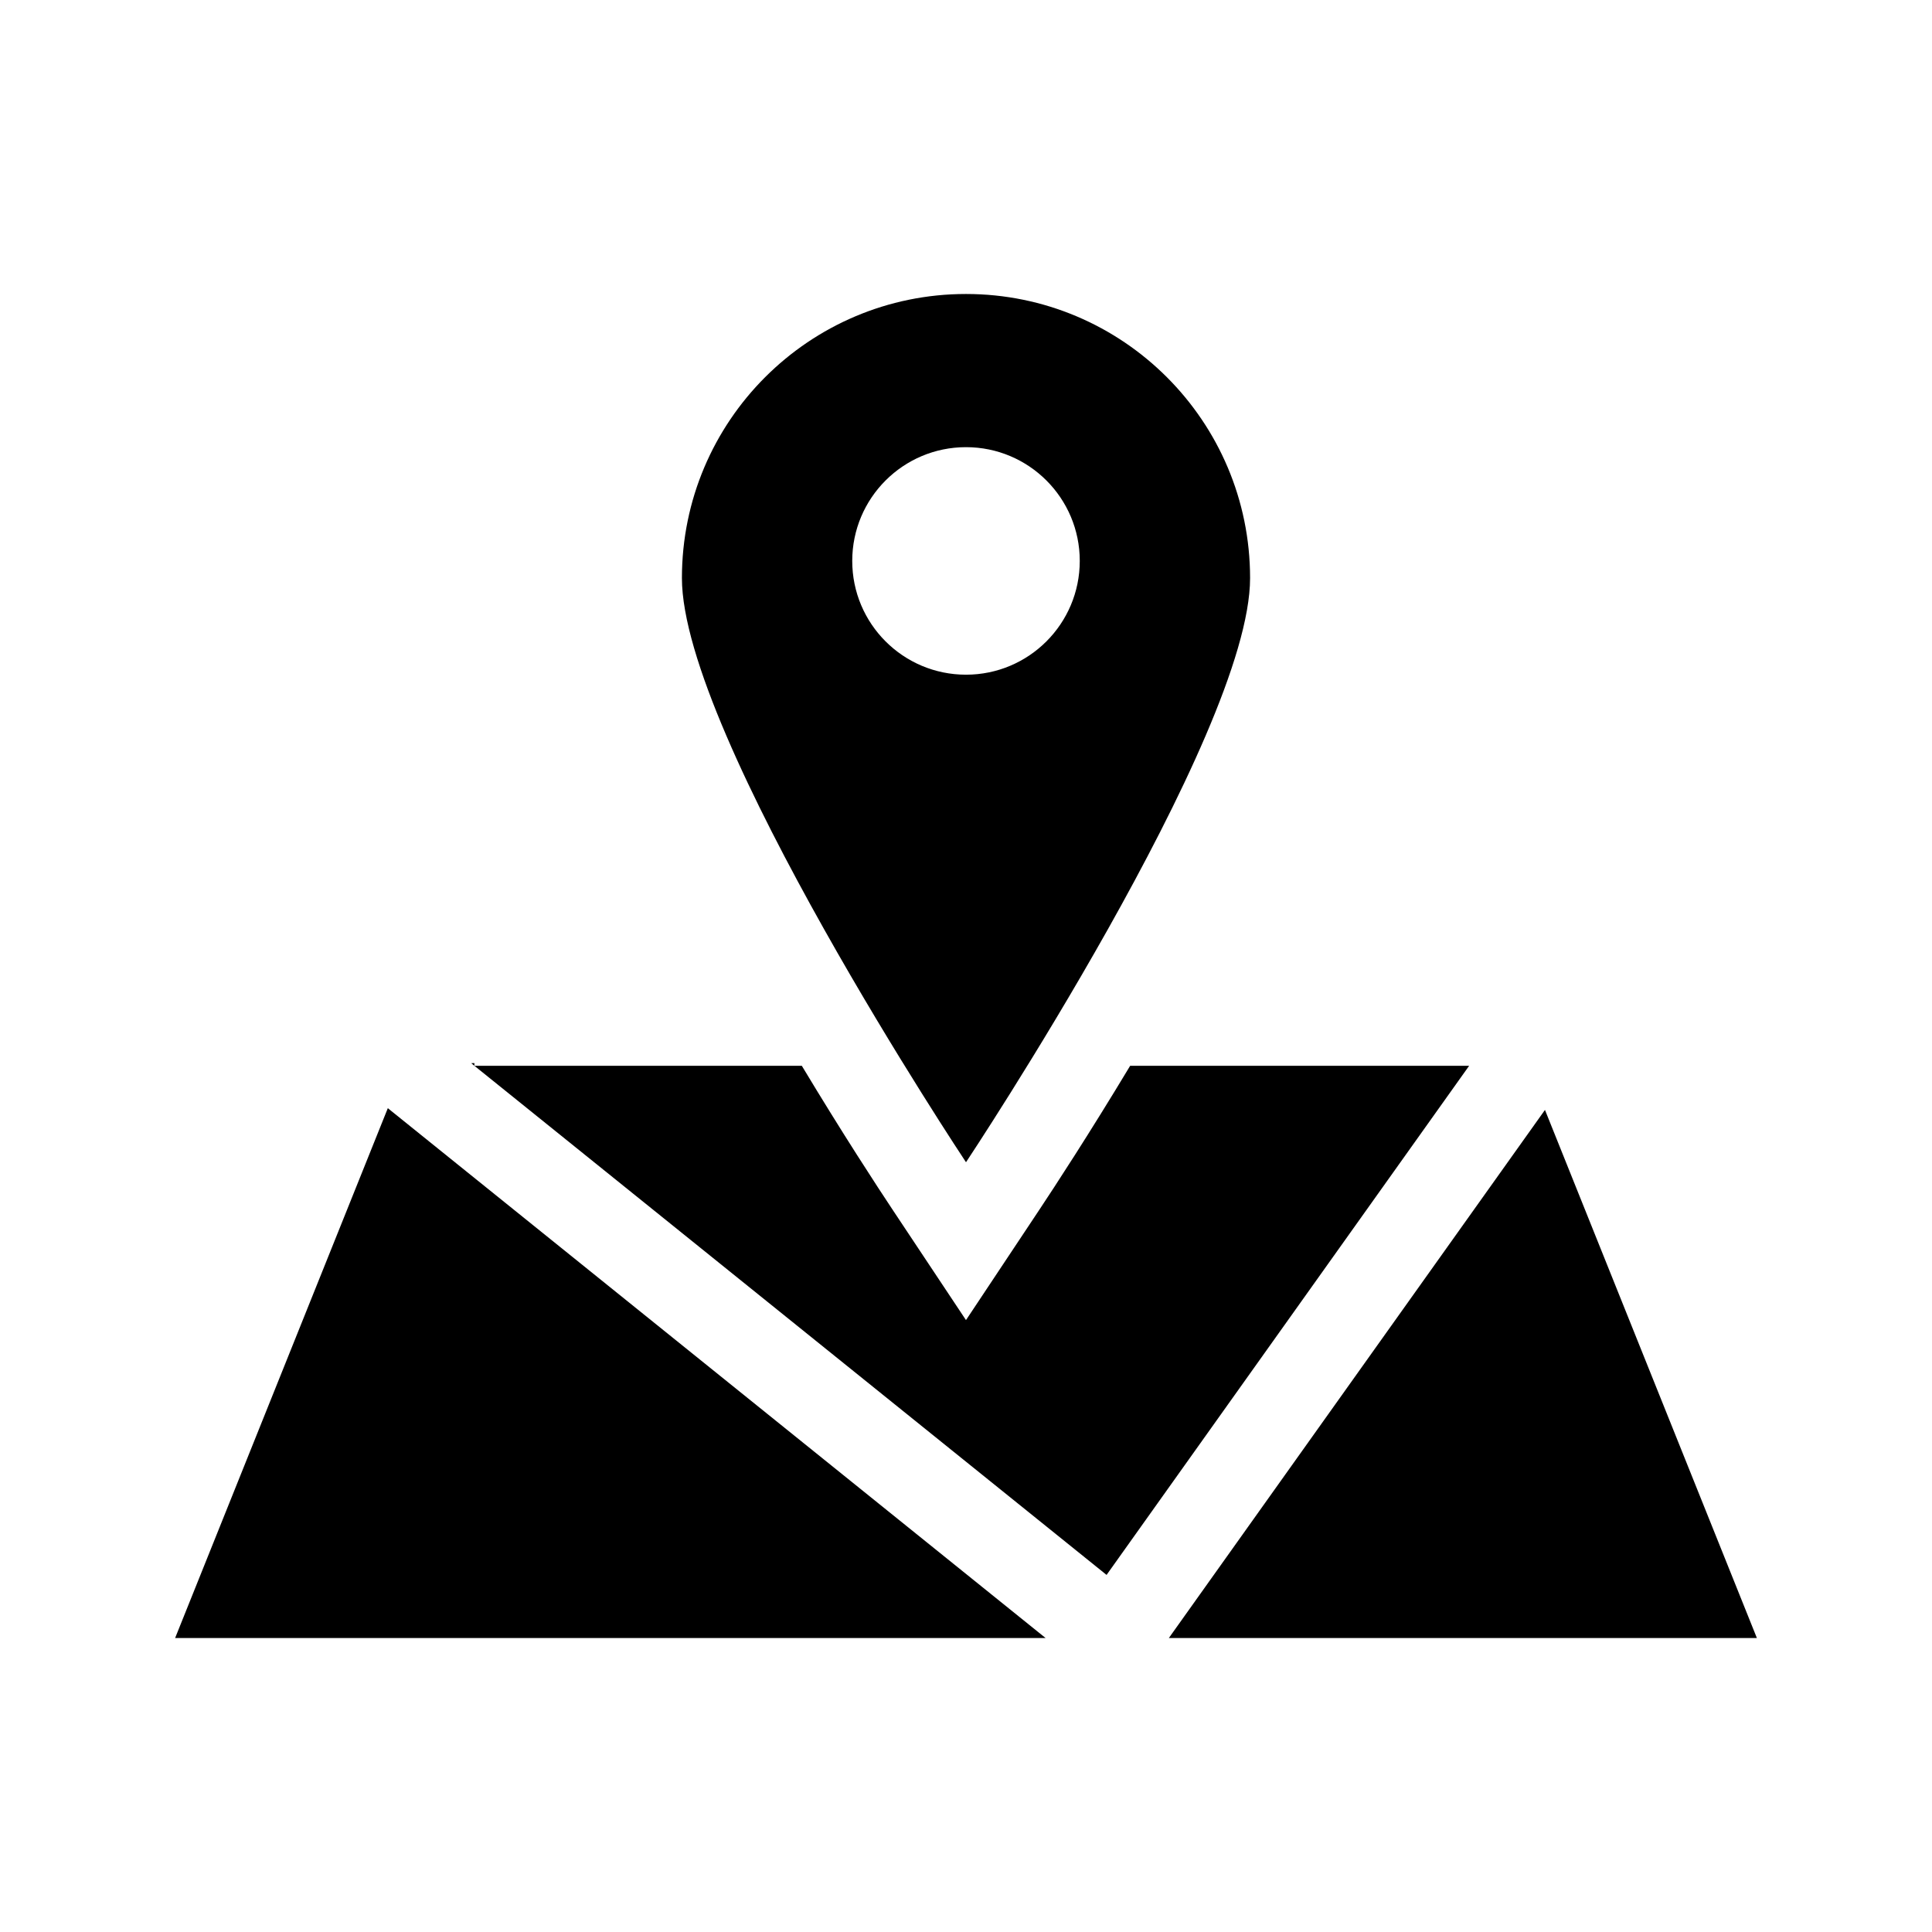
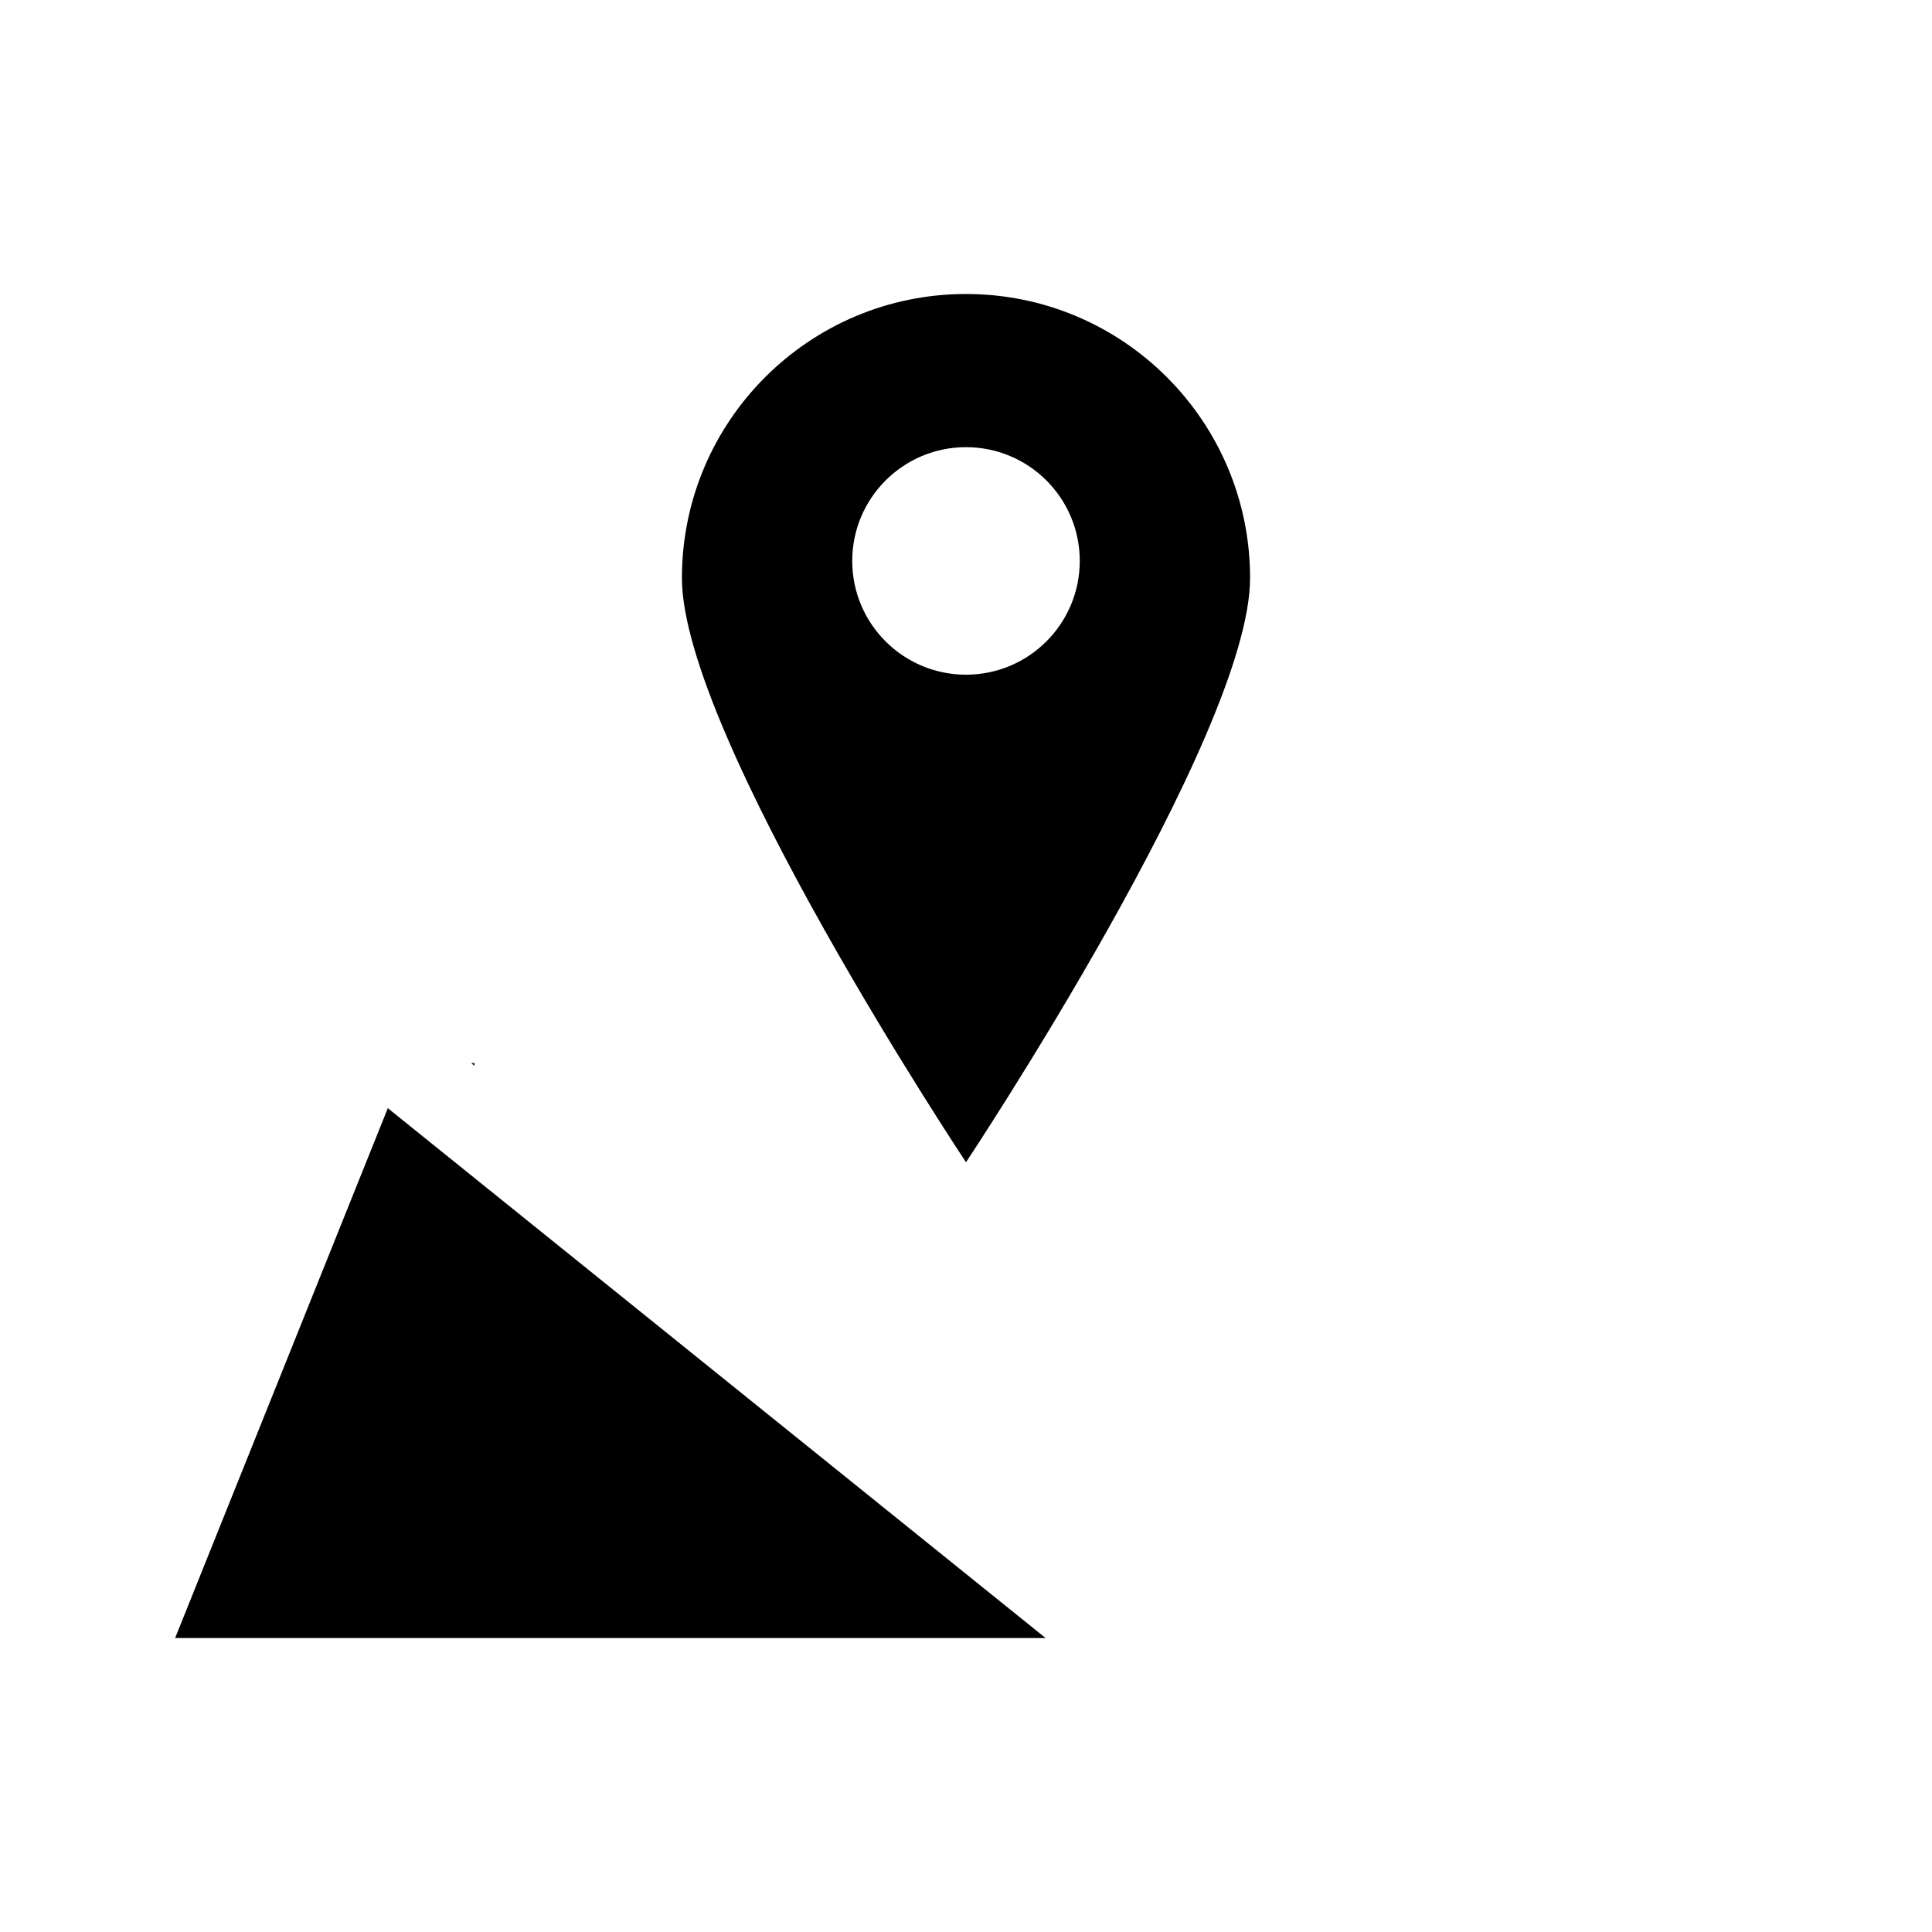
<svg xmlns="http://www.w3.org/2000/svg" fill="#000000" width="800px" height="800px" version="1.1" viewBox="144 144 512 512">
  <g>
-     <path d="m609.59 578.09h-155.83l99.672-139.95z" />
    <path d="m421.09 578.09h-230.68l56.367-140.41z" />
    <path d="m269.72 425.73v0.719l-0.836-0.695z" />
-     <path d="m443.5 426.45c-10.809 17.98-20.09 32.168-24.219 38.383l-19.285 29.008-19.285-29.008c-4.133-6.215-13.41-20.402-24.219-38.383h-86.77l167.53 134.92 96.082-134.92z" />
    <path d="m400 221.91c-41.578 0-75.285 33.707-75.285 75.285 0 41.578 75.285 154.81 75.285 154.81s75.285-113.23 75.285-154.81c0-41.578-33.707-75.285-75.285-75.285zm0 100.89c-16.648 0-30.148-13.496-30.148-30.148 0-16.648 13.496-30.148 30.148-30.148 16.648 0 30.148 13.496 30.148 30.148-0.004 16.652-13.5 30.148-30.148 30.148z" />
  </g>
</svg>